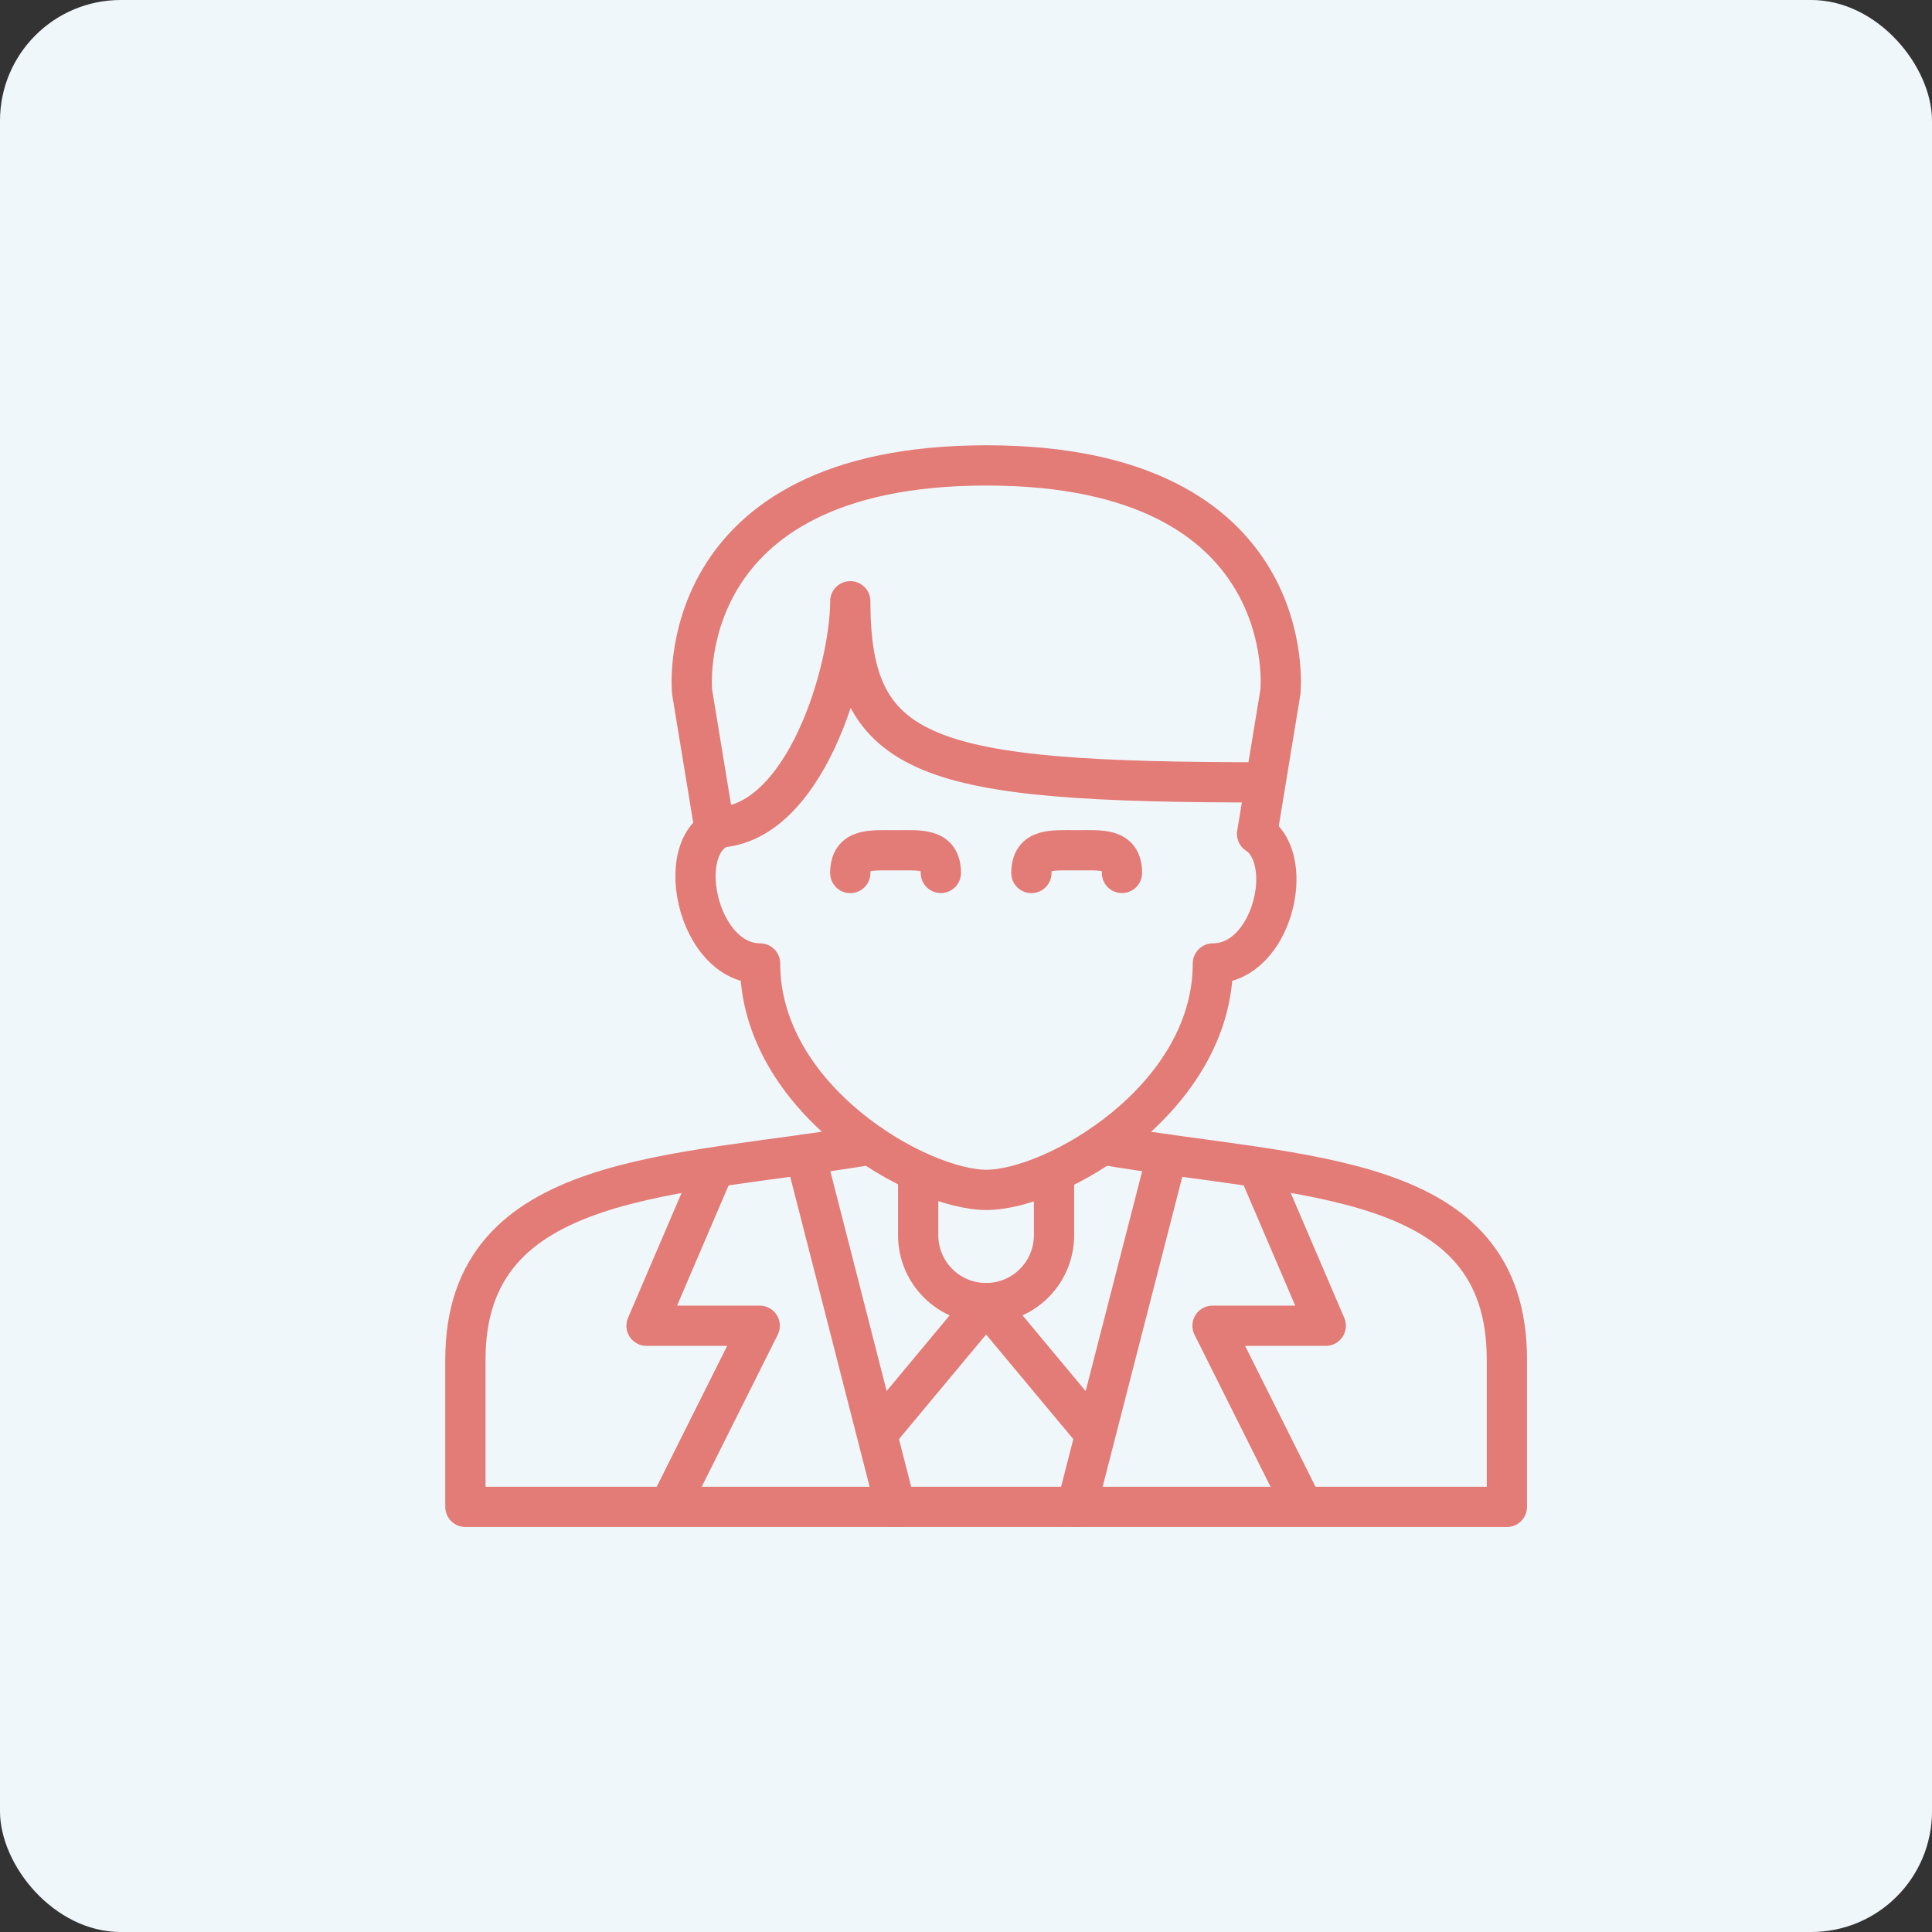
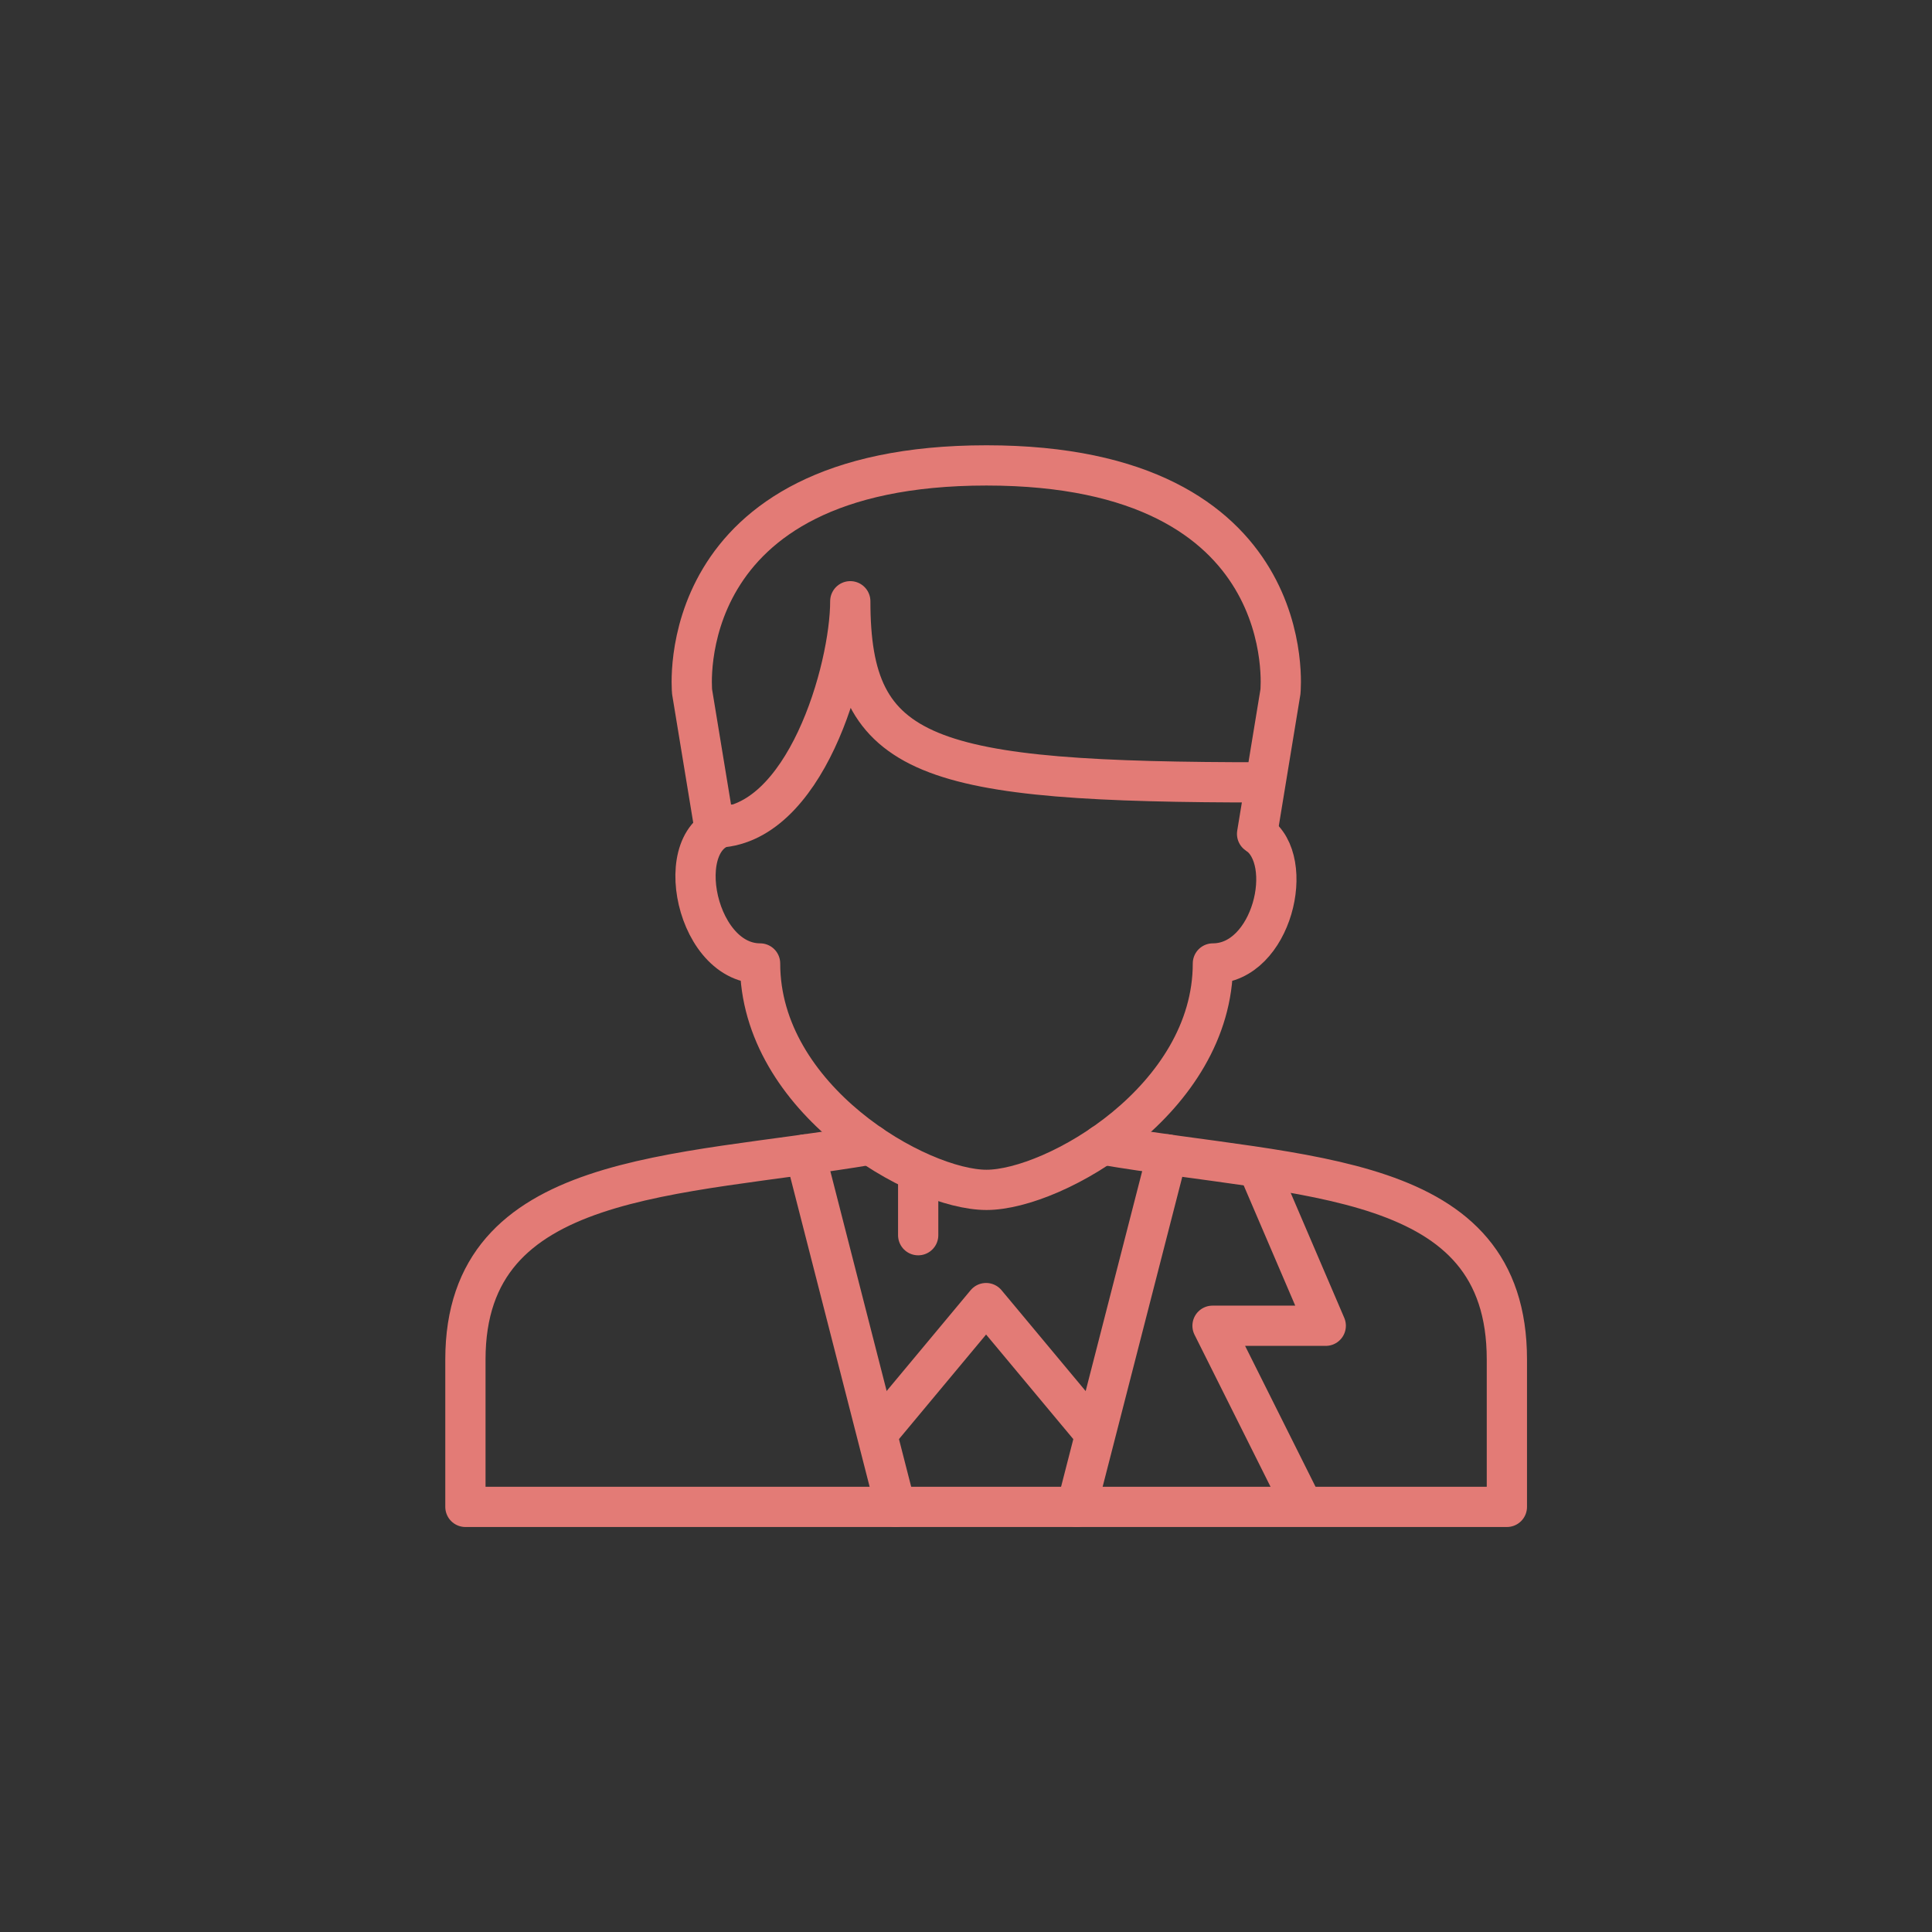
<svg xmlns="http://www.w3.org/2000/svg" width="48" height="48" viewBox="0 0 48 48">
  <rect x="0" y="0" width="48" height="48" fill="#333333" stroke="none" />
  <defs>
    <clipPath id="clip-path">
      <rect id="Rechteck_338" data-name="Rechteck 338" width="27" height="27" fill="none" stroke="#e37b76" stroke-width="1" />
    </clipPath>
  </defs>
  <g id="Gruppe_721" data-name="Gruppe 721" transform="translate(-600 -255)">
    <g id="Gruppe_508" data-name="Gruppe 508" transform="translate(-369 39)">
-       <rect id="Rechteck_279" data-name="Rechteck 279" width="48" height="48" rx="3" transform="translate(969 216)" fill="#f0f7fb" />
-     </g>
+       </g>
    <g id="Gruppe_689" data-name="Gruppe 689" transform="translate(611 266)">
      <g id="Gruppe_688" data-name="Gruppe 688" clip-path="url(#clip-path)">
-         <path id="Pfad_4344" data-name="Pfad 4344" d="M9,9.565C9,8.943,9.5,9,10.125,9s1.125-.06,1.125.563" transform="translate(1.125 1.125)" fill="none" stroke="#e37b76" stroke-linecap="round" stroke-linejoin="round" stroke-width="1" />
-         <path id="Pfad_4345" data-name="Pfad 4345" d="M13,9.565C13,8.943,13.5,9,14.125,9s1.125-.06,1.125.563" transform="translate(1.625 1.125)" fill="none" stroke="#e37b76" stroke-linecap="round" stroke-linejoin="round" stroke-width="1" />
        <path id="Pfad_4346" data-name="Pfad 4346" d="M10.562,15.5C5.728,16.318.5,16.15.5,20.838V24.5H26.375V20.838c0-4.689-5.035-4.49-10.046-5.338" transform="translate(0.063 1.938)" fill="none" stroke="#e37b76" stroke-linecap="round" stroke-linejoin="round" stroke-width="1" />
        <path id="Pfad_4347" data-name="Pfad 4347" d="M19.545,9.655l.58-3.53S20.7.5,12.82.5,5.508,6.125,5.508,6.125L6.063,9.5" transform="translate(0.687 0.063)" fill="none" stroke="#e37b76" stroke-linecap="round" stroke-linejoin="round" stroke-width="1" />
        <path id="Pfad_4348" data-name="Pfad 4348" d="M15.015,22.256,12.3,19,9.588,22.255" transform="translate(1.199 2.375)" fill="none" stroke="#e37b76" stroke-linejoin="round" stroke-width="1" />
-         <path id="Pfad_4349" data-name="Pfad 4349" d="M10.5,16.109v1.565a1.687,1.687,0,1,0,3.375,0V16.109" transform="translate(1.312 2.014)" fill="none" stroke="#e37b76" stroke-linejoin="round" stroke-width="1" />
+         <path id="Pfad_4349" data-name="Pfad 4349" d="M10.5,16.109v1.565V16.109" transform="translate(1.312 2.014)" fill="none" stroke="#e37b76" stroke-linejoin="round" stroke-width="1" />
        <path id="Pfad_4350" data-name="Pfad 4350" d="M6,9.125c2.25,0,3.375-3.938,3.375-5.625,0,3.937,1.874,4.5,10.312,4.5" transform="translate(0.75 0.438)" fill="none" stroke="#e37b76" stroke-linejoin="round" stroke-width="1" />
        <line id="Linie_124" data-name="Linie 124" x1="2.243" y1="8.756" transform="translate(9.007 17.682)" fill="none" stroke="#e37b76" stroke-linecap="round" stroke-linejoin="round" stroke-width="1" />
-         <path id="Pfad_4351" data-name="Pfad 4351" d="M6.188,16,4.5,19.938H7.312l-2.25,4.5" transform="translate(0.563 2)" fill="none" stroke="#e37b76" stroke-linejoin="round" stroke-width="1" />
        <line id="Linie_125" data-name="Linie 125" y1="8.756" x2="2.25" transform="translate(15.75 17.682)" fill="none" stroke="#e37b76" stroke-linecap="round" stroke-linejoin="round" stroke-width="1" />
        <path id="Pfad_4352" data-name="Pfad 4352" d="M18.125,16l1.688,3.938H17l2.25,4.5" transform="translate(2.125 2)" fill="none" stroke="#e37b76" stroke-linejoin="round" stroke-width="1" />
        <path id="Pfad_4353" data-name="Pfad 4353" d="M6.586,8.432c-1.687,0-1.087,3.451.6,3.451,0,3.375,3.937,5.625,5.625,5.625s5.625-2.25,5.625-5.625c1.47,0,2.08-2.562,1.1-3.221" transform="translate(0.698 1.054)" fill="none" stroke="#e37b76" stroke-linejoin="round" stroke-width="1" />
      </g>
    </g>
  </g>
</svg>